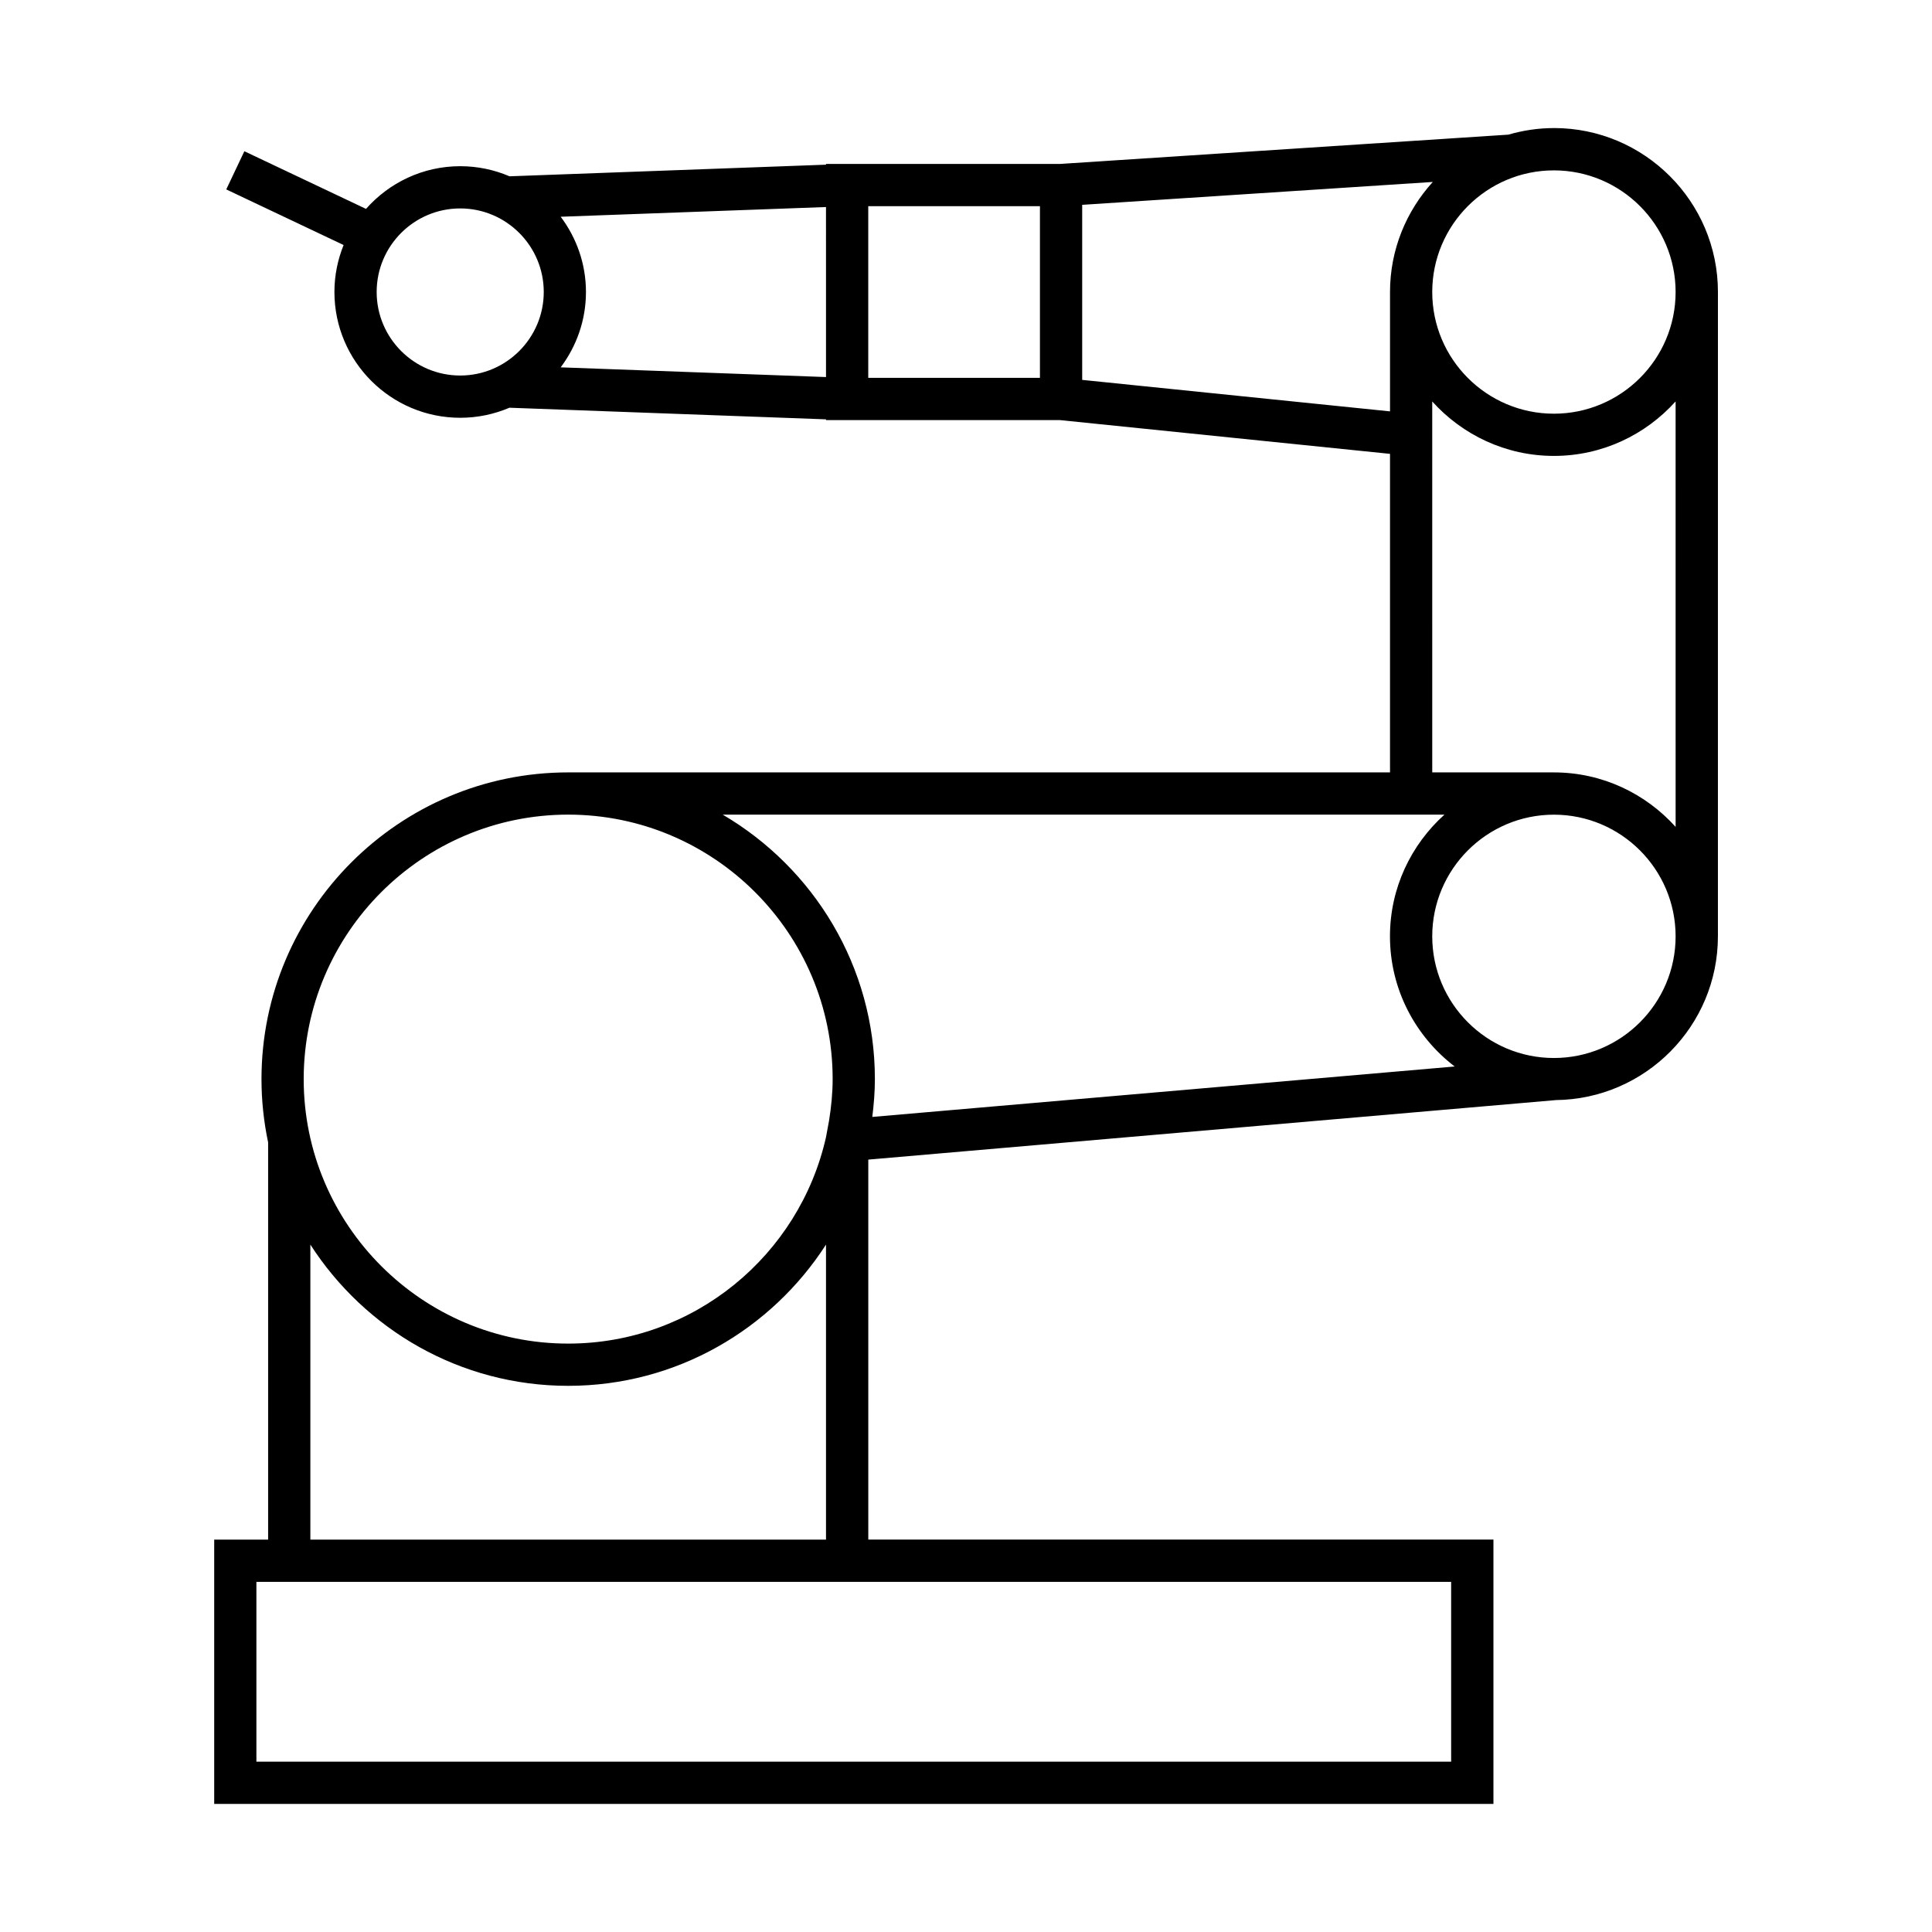
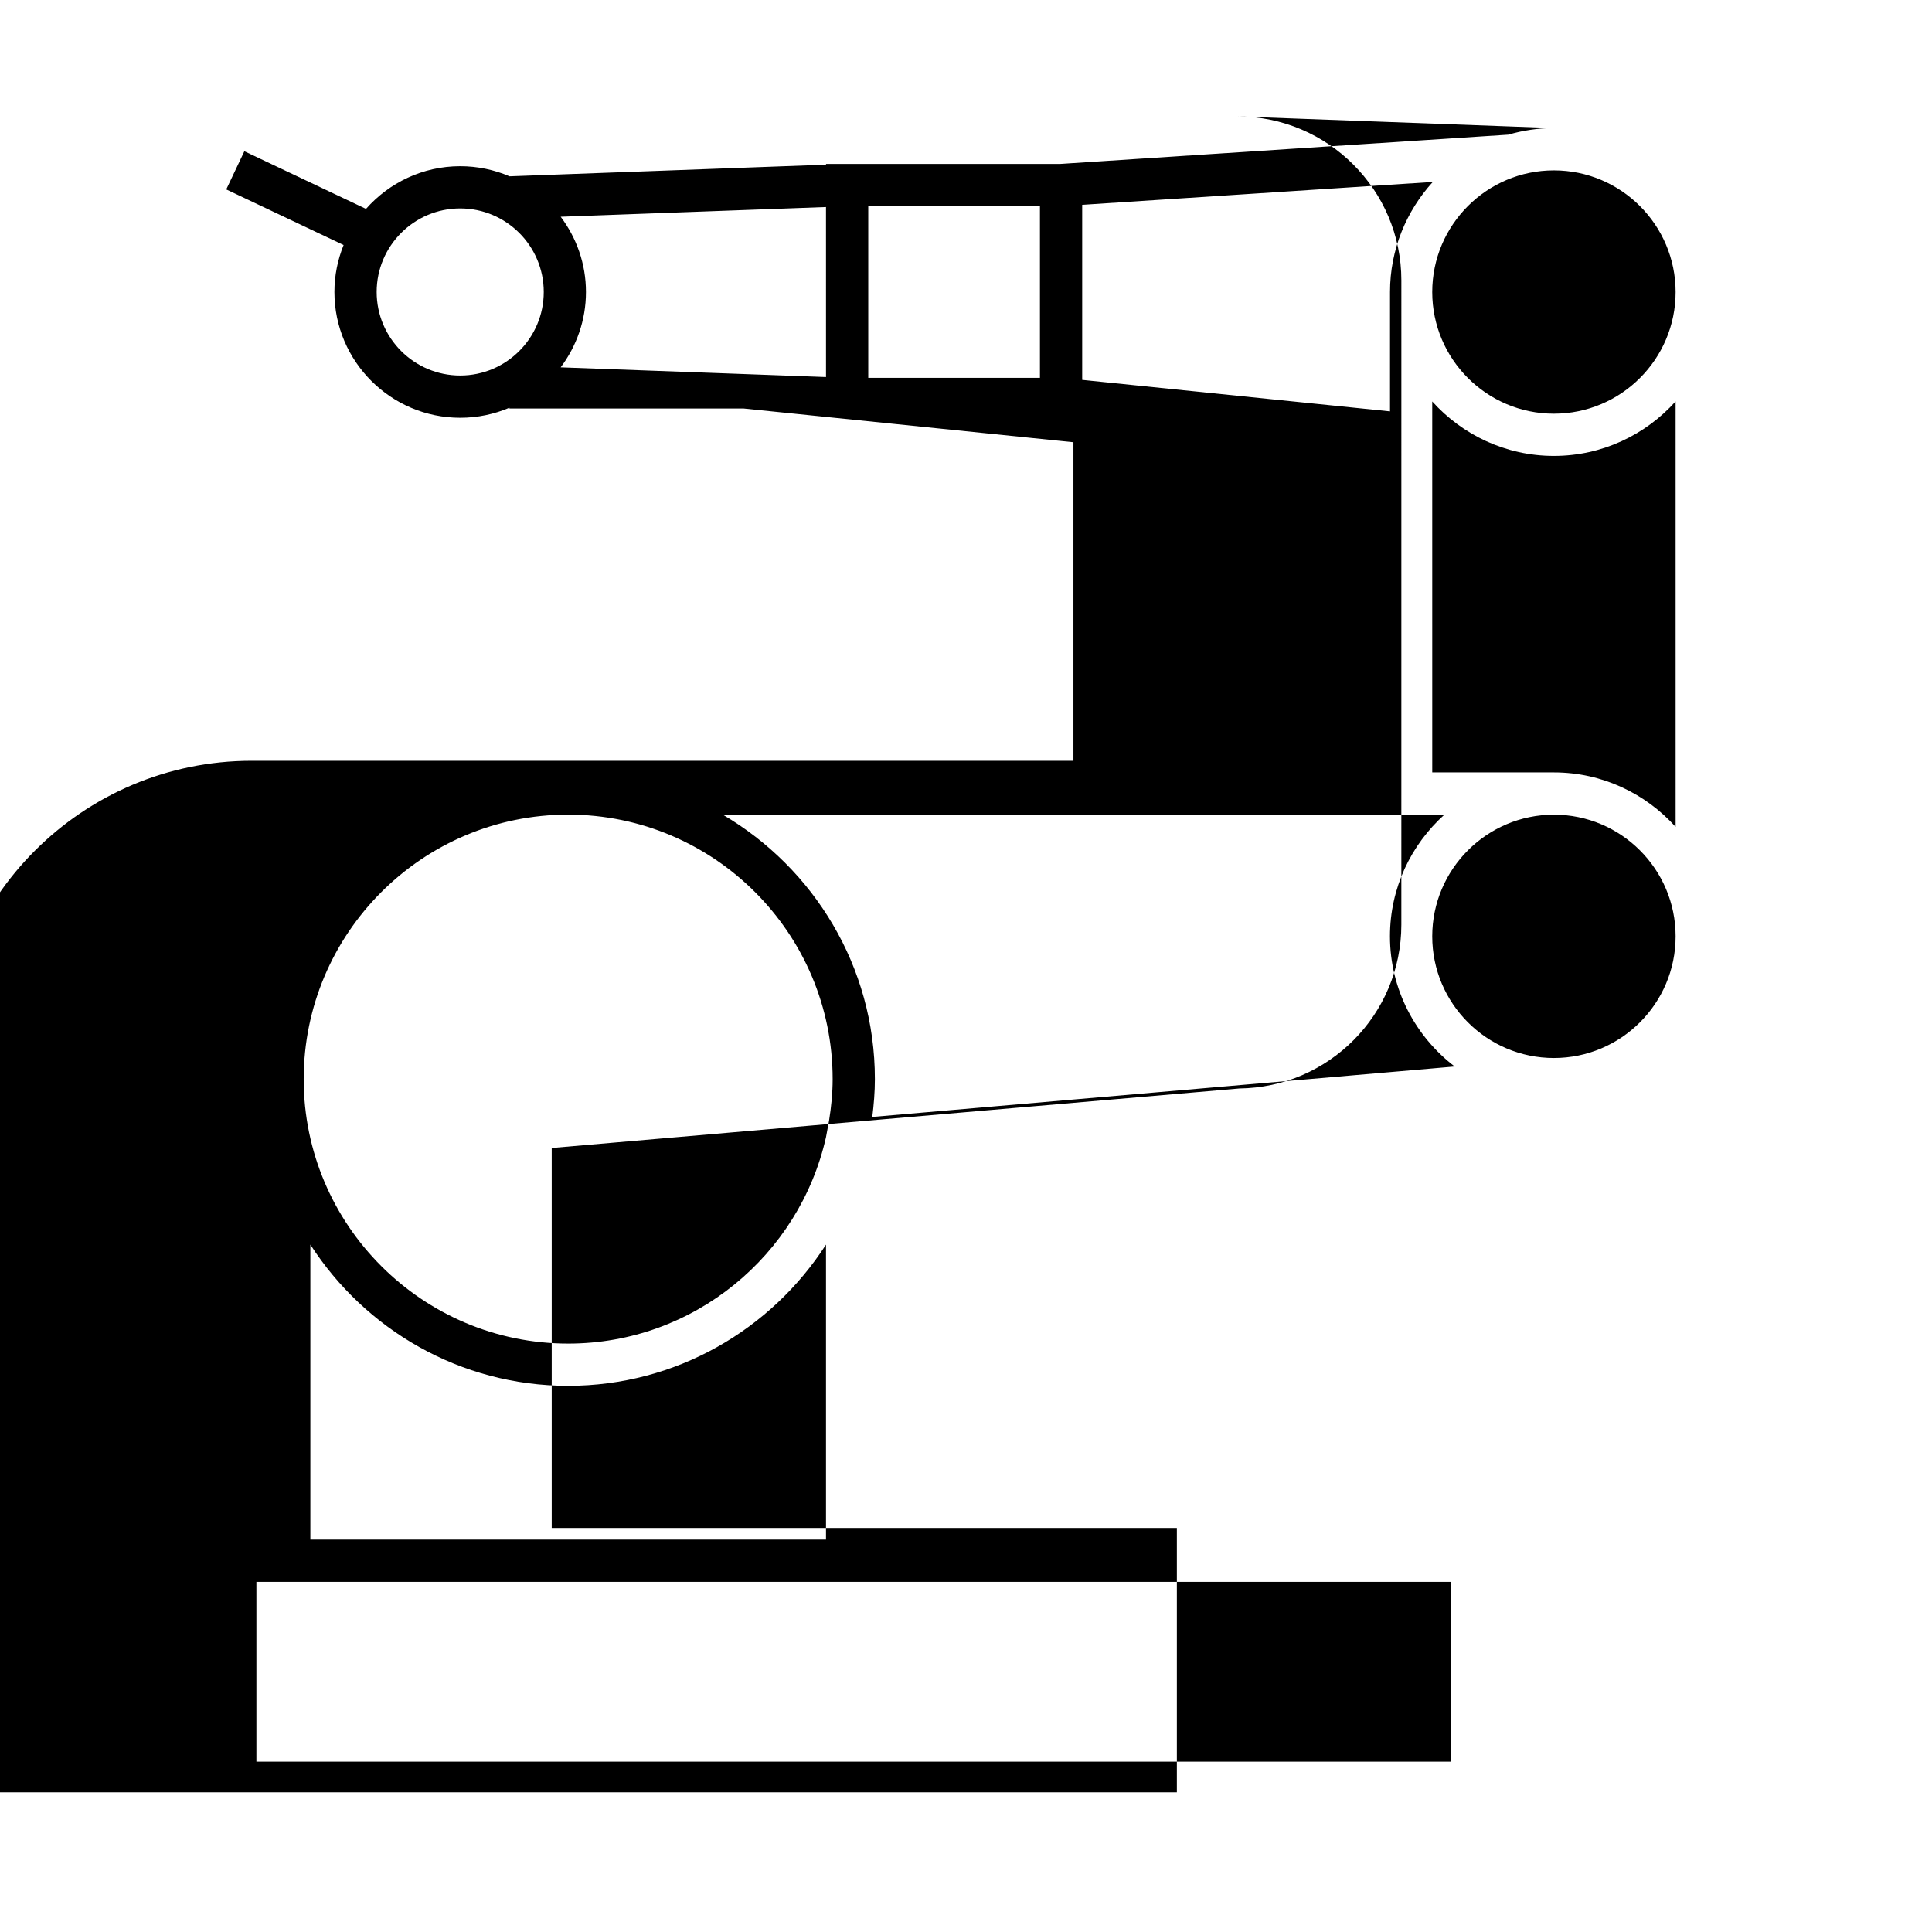
<svg xmlns="http://www.w3.org/2000/svg" fill="#000000" width="800px" height="800px" version="1.1" viewBox="144 144 512 512">
-   <path d="m555.8 177.94c-4.199 0-8.246 0.633-12.09 1.746l-118.71 7.754h-62.098v0.203l-83.875 3.078c-4.019-1.719-8.438-2.676-13.07-2.676-9.93 0-18.844 4.394-24.961 11.312l-32.238-15.277-4.797 10.117 31.098 14.738c-1.551 3.852-2.434 8.043-2.434 12.445 0 18.383 14.957 33.336 33.336 33.336 4.629 0 9.035-0.953 13.047-2.664l83.895 3.078v0.203h62.02l87.445 8.945v84.418l-217.79-0.004c-44.816 0-81.281 36.465-81.281 81.281 0 5.75 0.617 11.352 1.758 16.777v105.27h-14.289v70.039h339.01v-70.051h-165.67v-100.7l182.19-15.77v-0.004c23.734-0.258 42.969-19.621 42.969-43.41l0.004-170.75c0-23.953-19.496-43.441-43.453-43.441zm-289.84 65.578c-12.207 0-22.141-9.93-22.141-22.141 0-12.207 9.93-22.141 22.141-22.141 12.207 0 22.141 9.93 22.141 22.141-0.004 12.211-9.938 22.141-22.141 22.141zm96.941 0.406-70.316-2.574c4.188-5.574 6.699-12.473 6.699-19.961 0-7.484-2.508-14.383-6.695-19.949l70.309-2.574zm56.695 0.207h-45.5v-45.496h45.5zm11.195 0.543v-46.391l92.914-6.066c-7.019 7.719-11.336 17.938-11.336 29.16v31.641zm-136.22 115.21c38.648 0 70.09 31.438 70.09 70.086 0 3.758-0.379 7.41-0.953 11.012l-0.812 4.394c-7.047 31.254-34.977 54.691-68.328 54.691-38.641 0-70.086-31.441-70.086-70.09 0.008-38.656 31.449-70.094 70.09-70.094zm68.328 113.95v78.188h-136.65v-78.188c14.477 22.477 39.668 37.426 68.32 37.426 28.664 0.004 53.852-14.949 68.328-37.426zm165.67 89.383v47.648h-316.62v-47.648zm-153.4-123.22c0.402-3.293 0.684-6.629 0.684-10.02 0-29.871-16.238-55.957-40.316-70.086h191.25c-8.832 7.953-14.43 19.445-14.43 32.242 0 14.066 6.758 26.551 17.152 34.5zm180.63-15.617c-17.777 0-32.242-14.465-32.242-32.242s14.465-32.242 32.242-32.242c17.789 0 32.254 14.465 32.254 32.242 0.004 17.777-14.461 32.242-32.254 32.242zm32.258-61.246c-7.961-8.84-19.453-14.438-32.254-14.438h-32.242l-0.004-98.305c7.961 8.832 19.453 14.43 32.242 14.43 12.801 0 24.293-5.598 32.254-14.438zm-32.258-109.5c-17.777 0-32.242-14.465-32.242-32.242 0-17.777 14.465-32.242 32.242-32.242 17.789 0 32.254 14.465 32.254 32.242 0.004 17.777-14.461 32.242-32.254 32.242z" />
+   <path d="m555.8 177.94c-4.199 0-8.246 0.633-12.09 1.746l-118.71 7.754h-62.098v0.203l-83.875 3.078c-4.019-1.719-8.438-2.676-13.07-2.676-9.93 0-18.844 4.394-24.961 11.312l-32.238-15.277-4.797 10.117 31.098 14.738c-1.551 3.852-2.434 8.043-2.434 12.445 0 18.383 14.957 33.336 33.336 33.336 4.629 0 9.035-0.953 13.047-2.664v0.203h62.02l87.445 8.945v84.418l-217.79-0.004c-44.816 0-81.281 36.465-81.281 81.281 0 5.75 0.617 11.352 1.758 16.777v105.27h-14.289v70.039h339.01v-70.051h-165.67v-100.7l182.19-15.77v-0.004c23.734-0.258 42.969-19.621 42.969-43.41l0.004-170.75c0-23.953-19.496-43.441-43.453-43.441zm-289.84 65.578c-12.207 0-22.141-9.93-22.141-22.141 0-12.207 9.93-22.141 22.141-22.141 12.207 0 22.141 9.93 22.141 22.141-0.004 12.211-9.938 22.141-22.141 22.141zm96.941 0.406-70.316-2.574c4.188-5.574 6.699-12.473 6.699-19.961 0-7.484-2.508-14.383-6.695-19.949l70.309-2.574zm56.695 0.207h-45.5v-45.496h45.5zm11.195 0.543v-46.391l92.914-6.066c-7.019 7.719-11.336 17.938-11.336 29.16v31.641zm-136.22 115.21c38.648 0 70.09 31.438 70.09 70.086 0 3.758-0.379 7.41-0.953 11.012l-0.812 4.394c-7.047 31.254-34.977 54.691-68.328 54.691-38.641 0-70.086-31.441-70.086-70.09 0.008-38.656 31.449-70.094 70.09-70.094zm68.328 113.95v78.188h-136.65v-78.188c14.477 22.477 39.668 37.426 68.32 37.426 28.664 0.004 53.852-14.949 68.328-37.426zm165.67 89.383v47.648h-316.62v-47.648zm-153.4-123.22c0.402-3.293 0.684-6.629 0.684-10.02 0-29.871-16.238-55.957-40.316-70.086h191.25c-8.832 7.953-14.43 19.445-14.43 32.242 0 14.066 6.758 26.551 17.152 34.5zm180.63-15.617c-17.777 0-32.242-14.465-32.242-32.242s14.465-32.242 32.242-32.242c17.789 0 32.254 14.465 32.254 32.242 0.004 17.777-14.461 32.242-32.254 32.242zm32.258-61.246c-7.961-8.84-19.453-14.438-32.254-14.438h-32.242l-0.004-98.305c7.961 8.832 19.453 14.43 32.242 14.43 12.801 0 24.293-5.598 32.254-14.438zm-32.258-109.5c-17.777 0-32.242-14.465-32.242-32.242 0-17.777 14.465-32.242 32.242-32.242 17.789 0 32.254 14.465 32.254 32.242 0.004 17.777-14.461 32.242-32.254 32.242z" />
</svg>